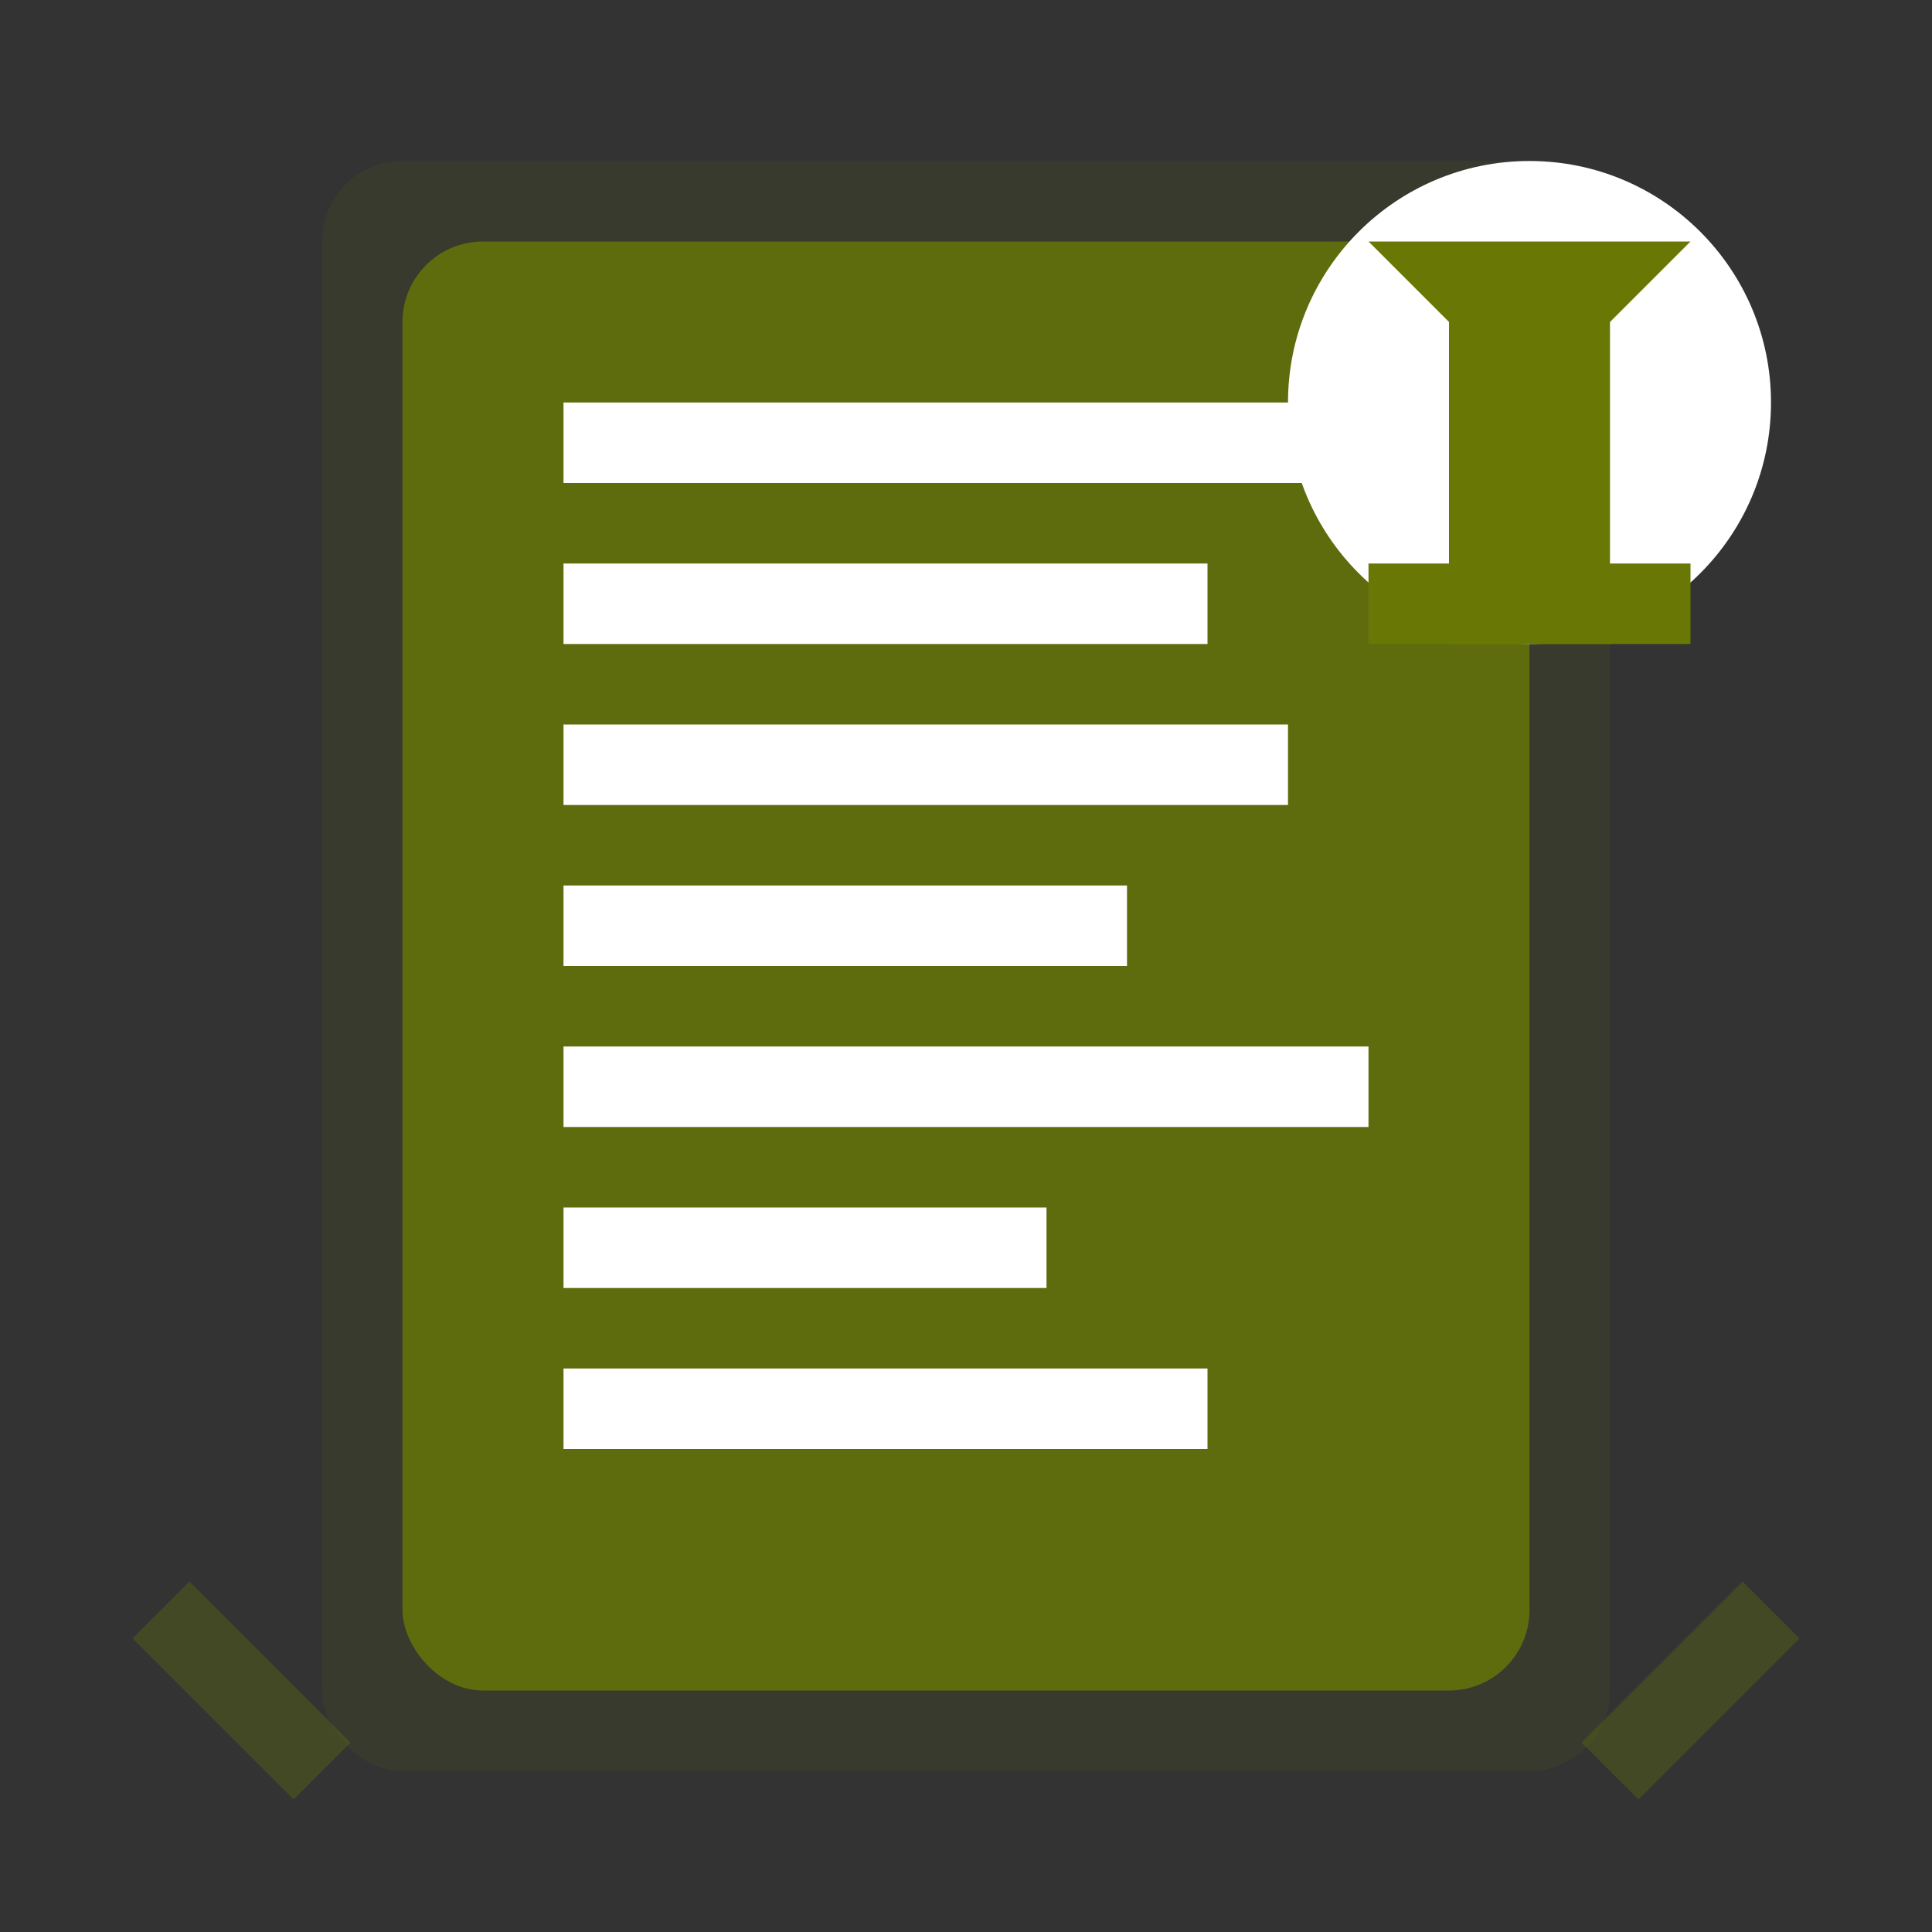
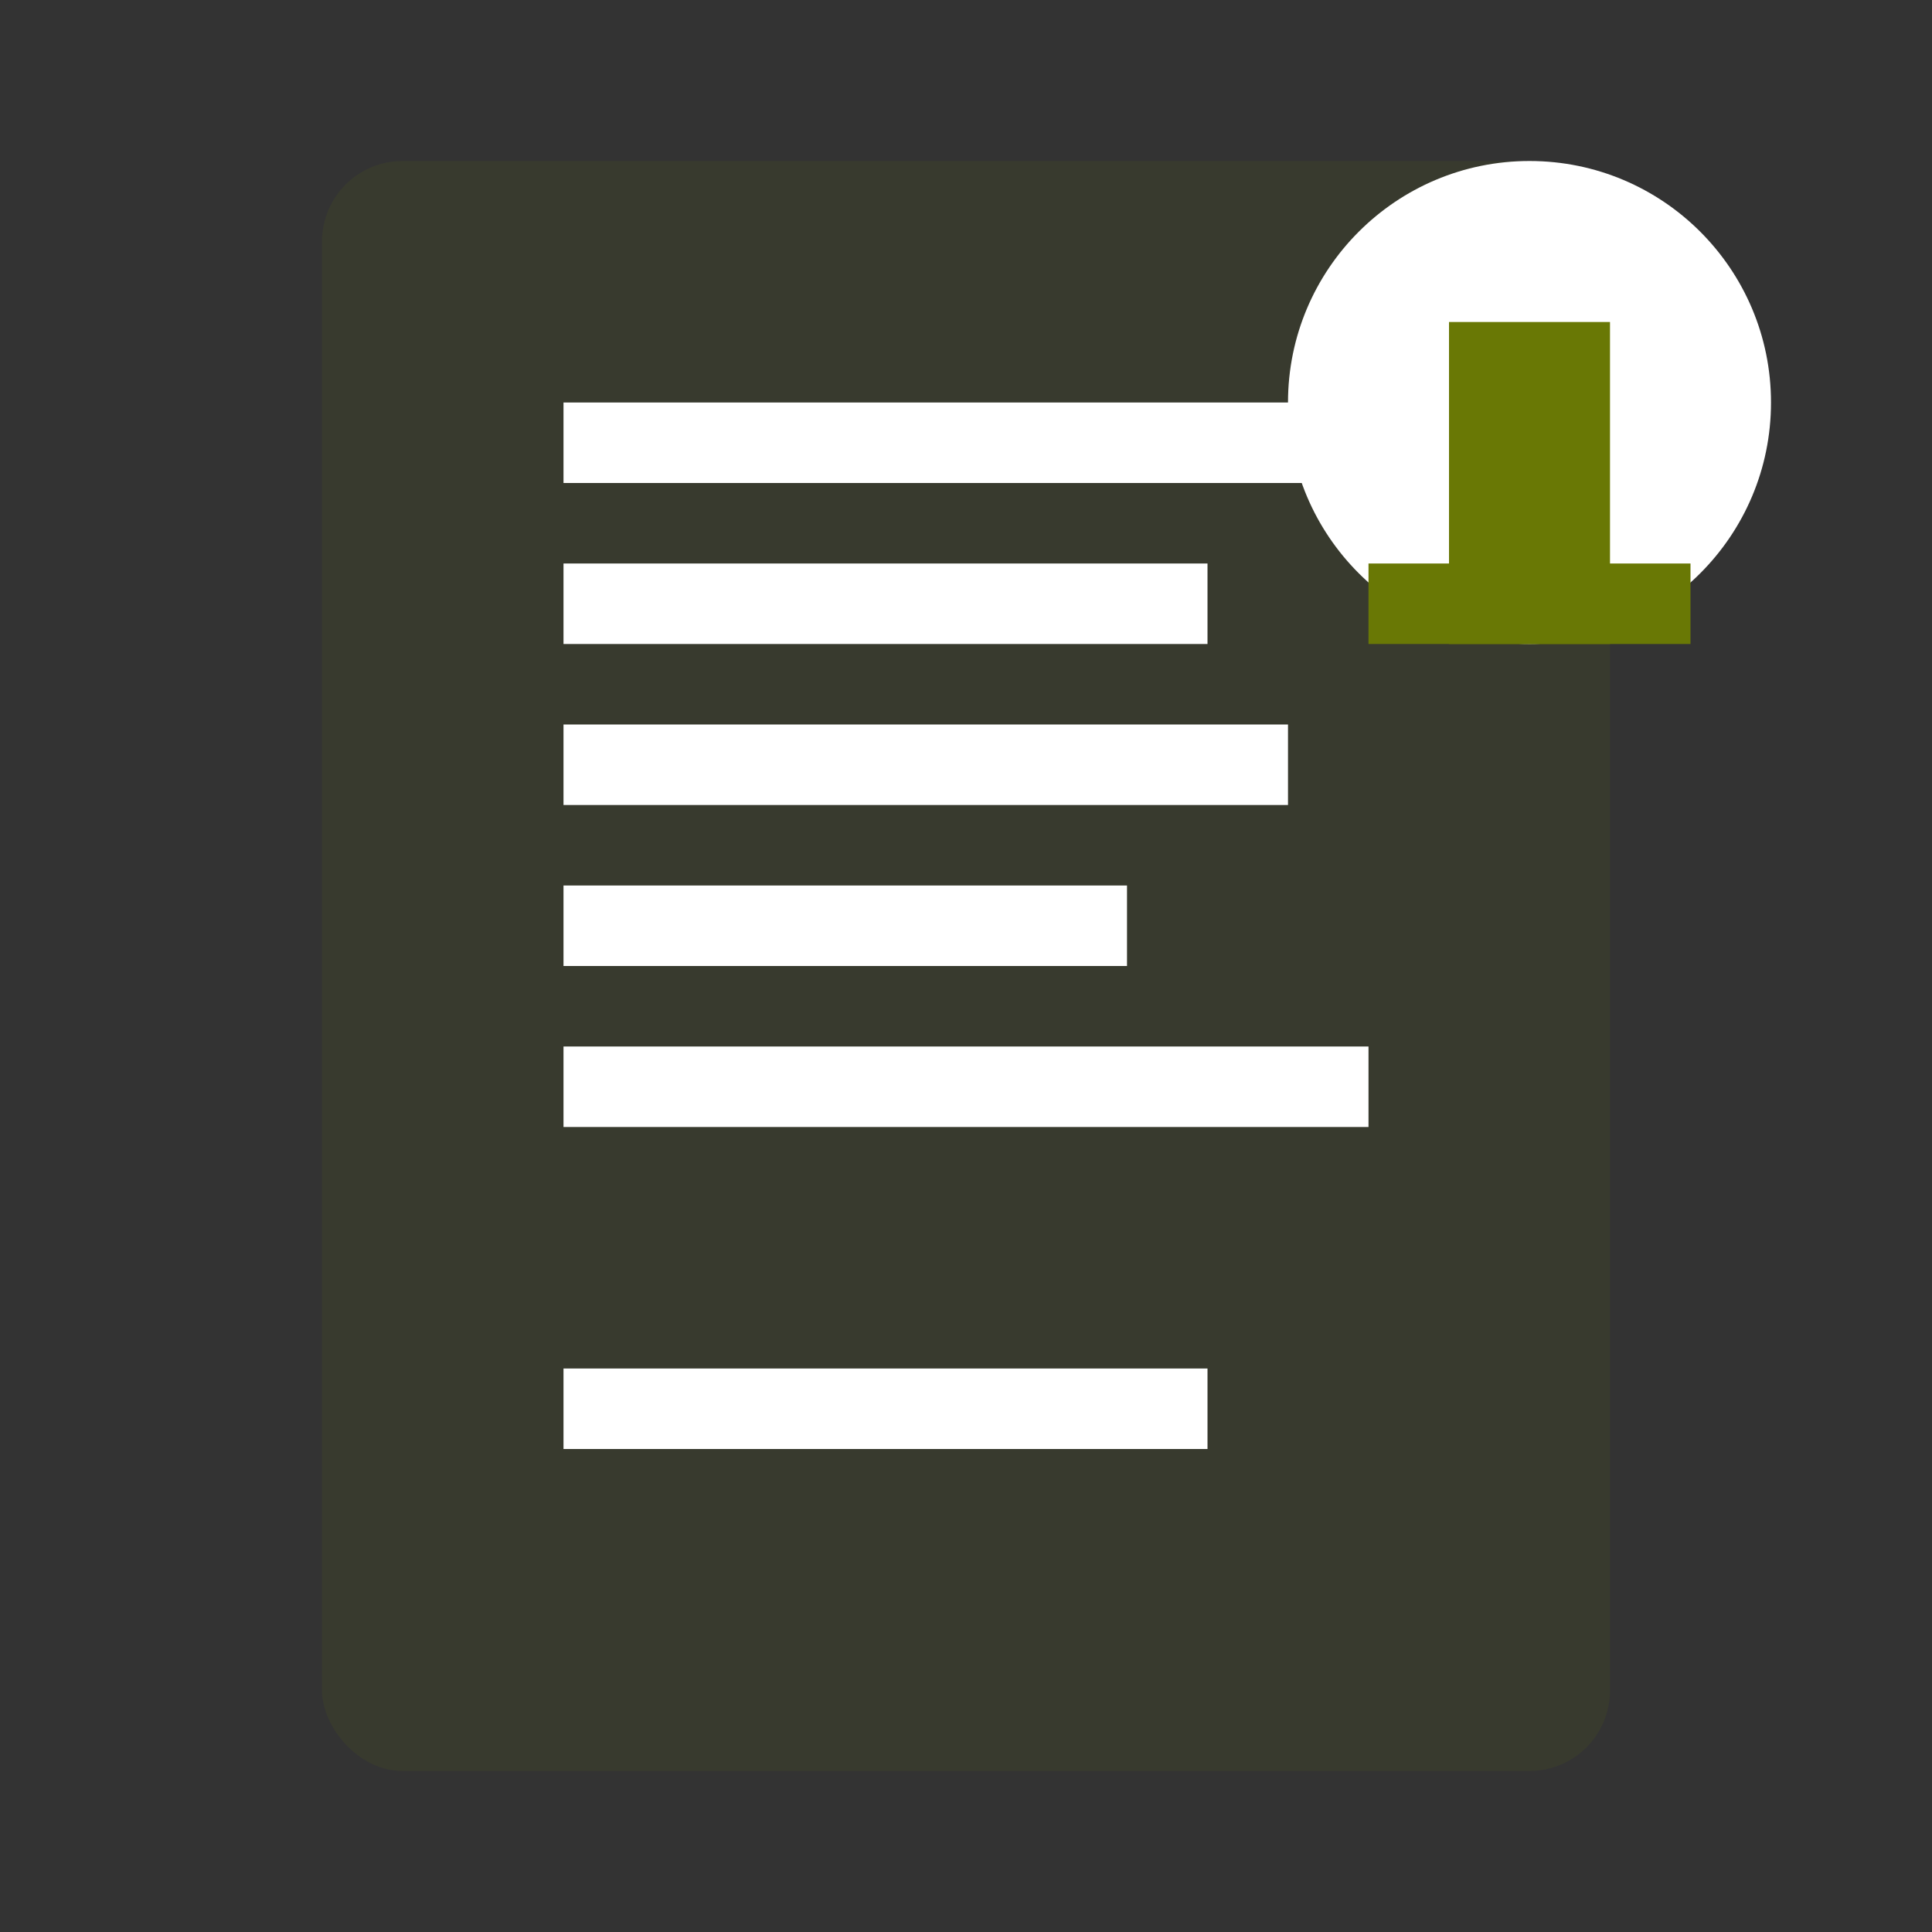
<svg xmlns="http://www.w3.org/2000/svg" width="48" height="48" viewBox="0 0 48 48" fill="none">
  <rect x="0" y="0" width="48" height="48" fill="#333333" stroke="none" />
  <rect x="8" y="4" width="32" height="40" rx="2" fill="#697805" opacity="0.1" />
-   <rect x="10" y="6" width="28" height="36" rx="2" fill="#697805" opacity="0.8" />
  <rect x="14" y="10" width="20" height="2" fill="white" />
  <rect x="14" y="14" width="16" height="2" fill="white" />
  <rect x="14" y="18" width="18" height="2" fill="white" />
  <rect x="14" y="22" width="14" height="2" fill="white" />
  <rect x="14" y="26" width="20" height="2" fill="white" />
-   <rect x="14" y="30" width="12" height="2" fill="white" />
  <rect x="14" y="34" width="16" height="2" fill="white" />
  <circle cx="38" cy="10" r="6" fill="white" />
-   <path d="M34 6L38 10L42 6" fill="#697805" />
  <rect x="36" y="8" width="4" height="8" fill="#697805" />
  <rect x="34" y="14" width="8" height="2" fill="#697805" />
-   <path d="M4 40L8 44M44 40L40 44" stroke="#697805" stroke-width="2" opacity="0.3" />
</svg>